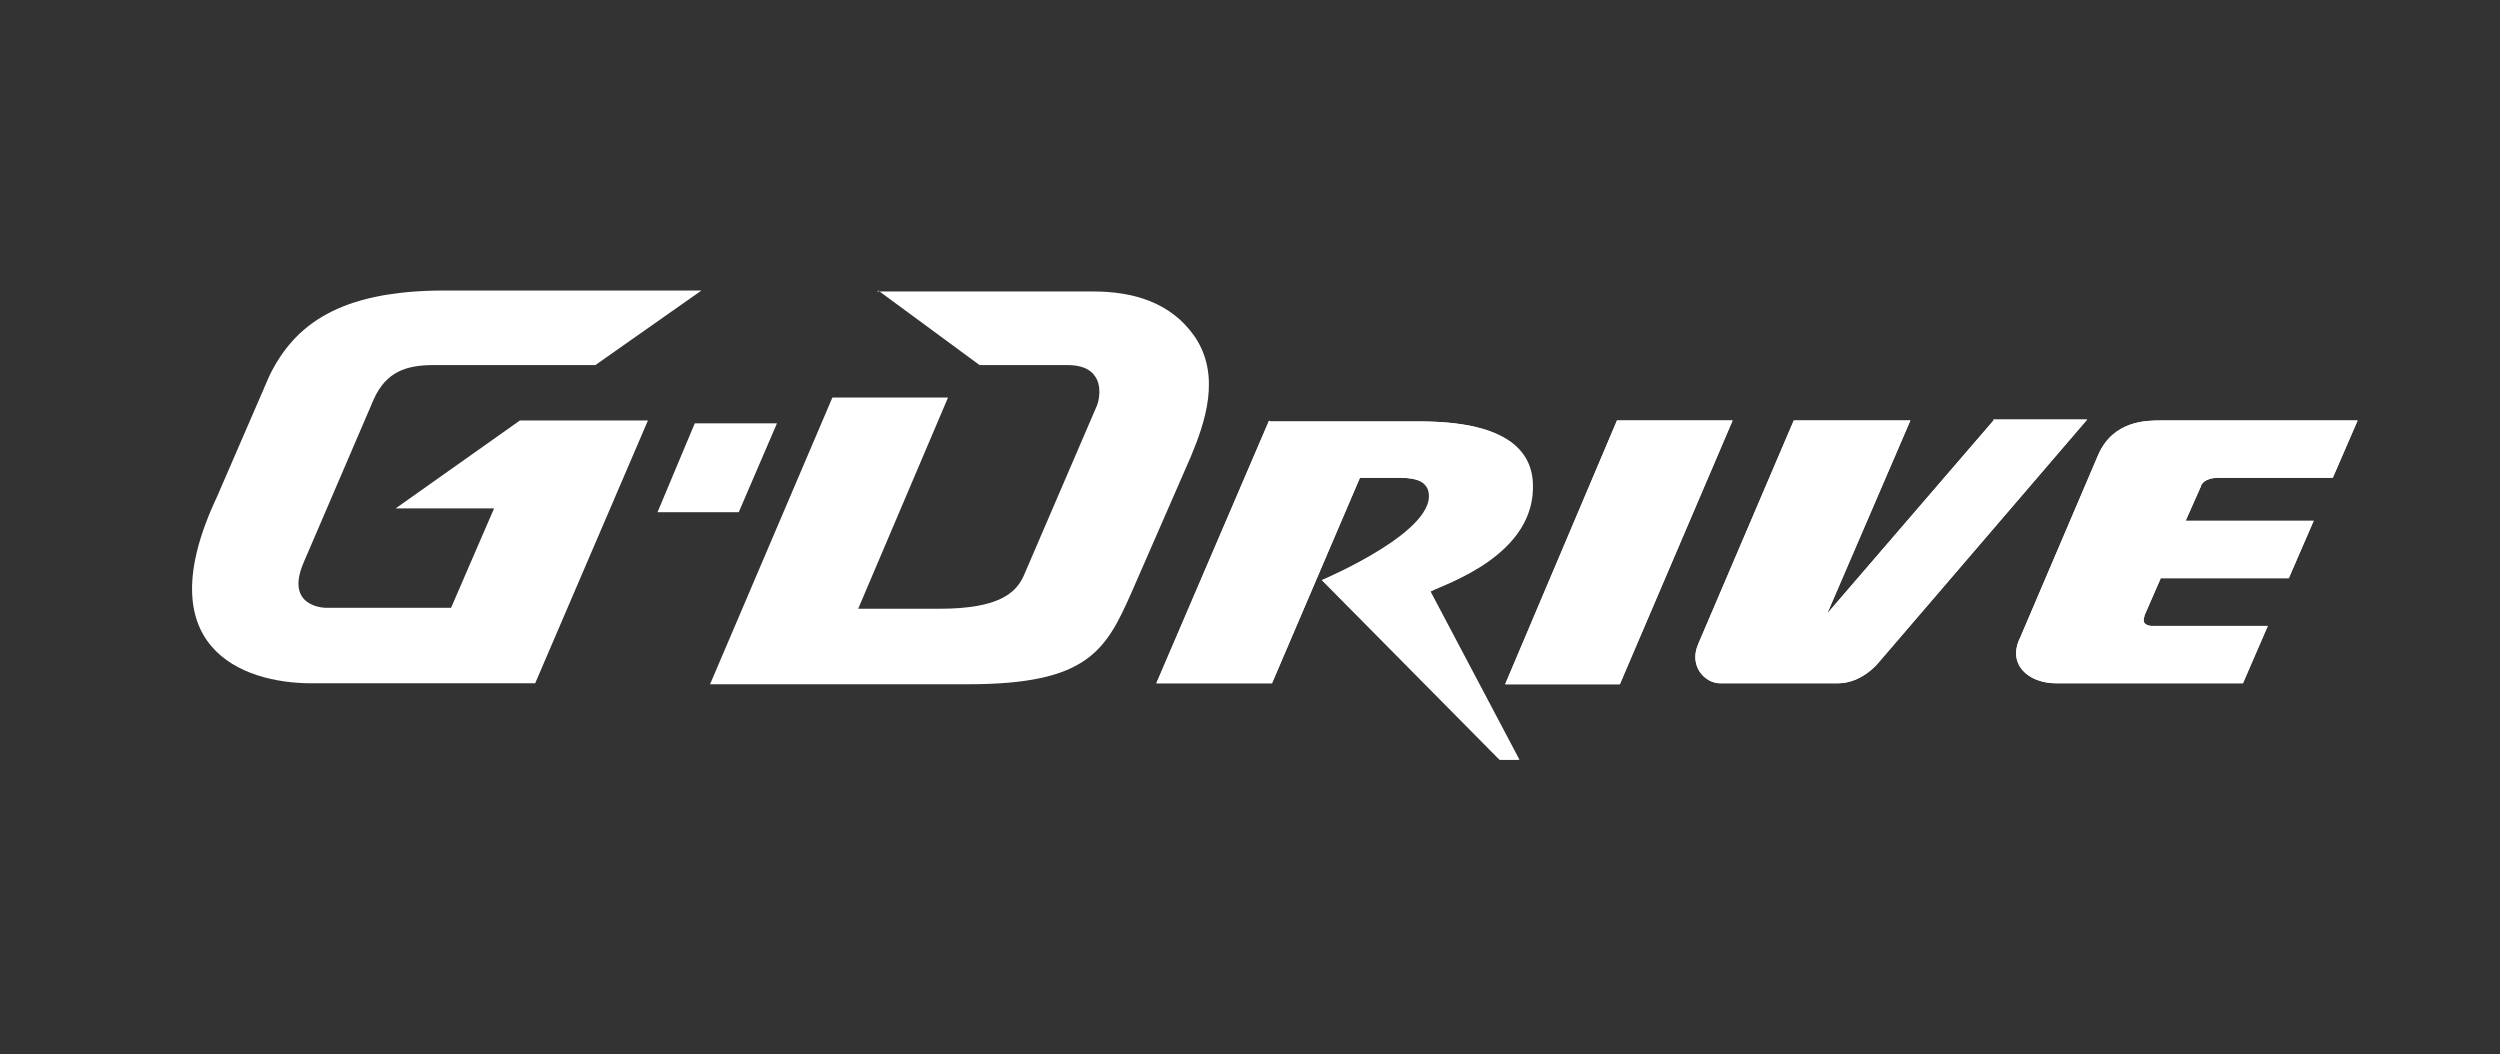
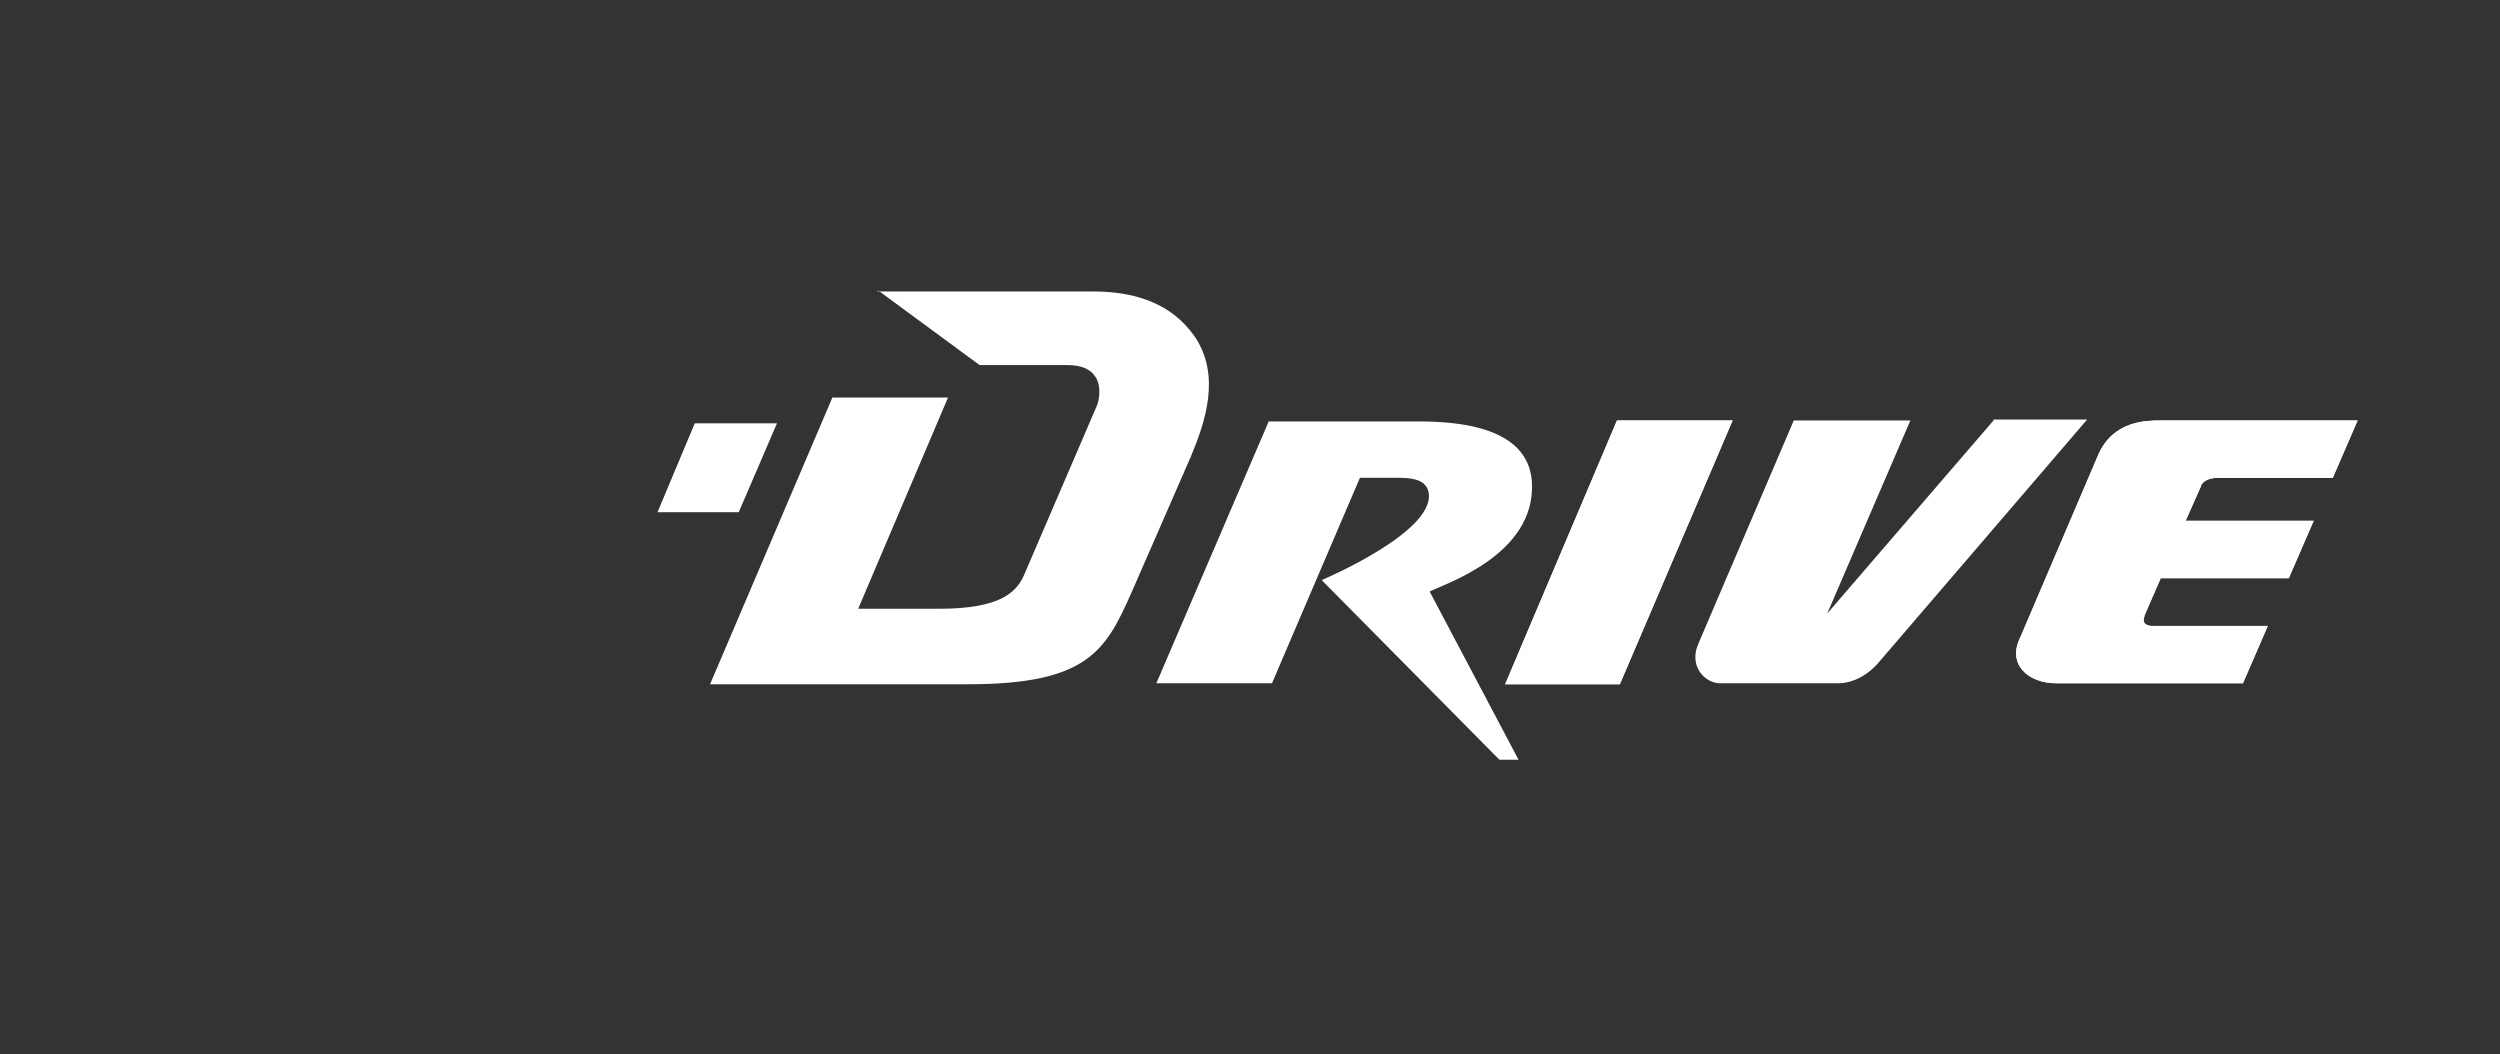
<svg xmlns="http://www.w3.org/2000/svg" id="_Слой_1" data-name="Слой 1" version="1.1" viewBox="0 0 261.6 110.3">
  <rect x="0" y="0" width="261.6" height="110.3" fill="#333333" stroke="none" />
  <defs>
    <style> .cls-1 { fill: #fff; stroke-width: 0px; } </style>
  </defs>
  <polygon class="cls-1" points="81.3 44.3 72.7 44.3 68.8 53.6 77.3 53.6 81.3 44.3" />
  <polygon class="cls-1" points="169.2 44 157.5 71.6 169.5 71.6 181.3 44 169.2 44" />
  <polygon class="cls-1" points="169.2 44 157.5 71.6 169.5 71.6 181.3 44 169.2 44" />
  <path class="cls-1" d="M208.6,44l-17.4,20.2,8.7-20.2h-12.2l-10,23.4c-1,2.3.7,4.1,2.3,4.1h12.3c2.6,0,4.3-2.2,4.3-2.2l21.8-25.4h-9.8Z" />
-   <path class="cls-1" d="M208.6,44l-17.4,20.2,8.7-20.2h-12.2l-10,23.4c-1,2.3.7,4.1,2.3,4.1h12.3c2.6,0,4.3-2.2,4.3-2.2l21.8-25.4h-9.8Z" />
  <path class="cls-1" d="M226.1,44c-1.5,0-4.9,0-6.5,3.5l-8.2,19.2c-1.4,2.8.8,4.8,3.8,4.8h19.5l2.6-6h-12.1c-.5,0-.7-.2-.8-.3-.2-.3,0-.6,0-.8l1.7-3.9h13.4s2.6-6,2.6-6h-13.4s1.6-3.6,1.6-3.6c0-.2.4-.9,1.8-.9h12l2.6-6h-20.3Z" />
  <path class="cls-1" d="M226.1,44c-1.5,0-4.9,0-6.5,3.5l-8.2,19.2c-1.4,2.8.8,4.8,3.8,4.8h19.5l2.6-6h-12.1c-.5,0-.7-.2-.8-.3-.2-.3,0-.6,0-.8l1.7-3.9h13.4s2.6-6,2.6-6h-13.4s1.6-3.6,1.6-3.6c0-.2.4-.9,1.8-.9h12l2.6-6h-20.3Z" />
  <path class="cls-1" d="M91.9,30.4l10.6,7.8h9.2c1.4,0,2.4.4,2.9,1.2.7,1,.4,2.5.2,3l-7.7,17.9c-.8,1.7-2.5,3.4-8.8,3.4h-8.5l9.4-22.1h-12.1l-12.8,30h27c12.5,0,14.4-3.5,17.1-9.6l6.2-14.2c1.5-3.6,3.2-8.5.4-12.6-2.5-3.6-6.5-4.7-10.6-4.7h-22.6Z" />
  <path class="cls-1" d="M132.8,44l-11.8,27.5h12.1l9.2-21.5h4.2c1.9,0,2.6.5,2.9,1.2,1.5,4.2-11.1,9.5-11.1,9.5l18.6,18.8h2l-9.3-17.6c1.5-.8,11.1-3.8,10.7-11.4-.2-3.7-3.3-6.4-11.8-6.4h-15.7Z" />
-   <path class="cls-1" d="M46.5,30.4c-11,0-15.7,3.6-18.3,8.9l-5.5,12.7c-7.4,15.7,2.6,19.5,9.9,19.5h23.4l11.8-27.5h-13.4l-13,9.2h10.3l-4.5,10.4h-13.1s-4.4,0-2.3-4.8l7.3-17c1.3-2.9,3.4-3.6,6.3-3.6h16.9l11.1-7.8h-27.1Z" />
-   <path class="cls-1" d="M132.8,44l-11.8,27.5h12.1l9.2-21.5h4.3c1.9,0,2.6.5,2.9,1.2,1.5,4.2-11.1,9.5-11.1,9.5l18.6,18.8h2l-9.3-17.6c1.5-.8,11.1-3.8,10.7-11.4-.2-3.7-3.3-6.4-11.8-6.4h-15.7Z" />
</svg>